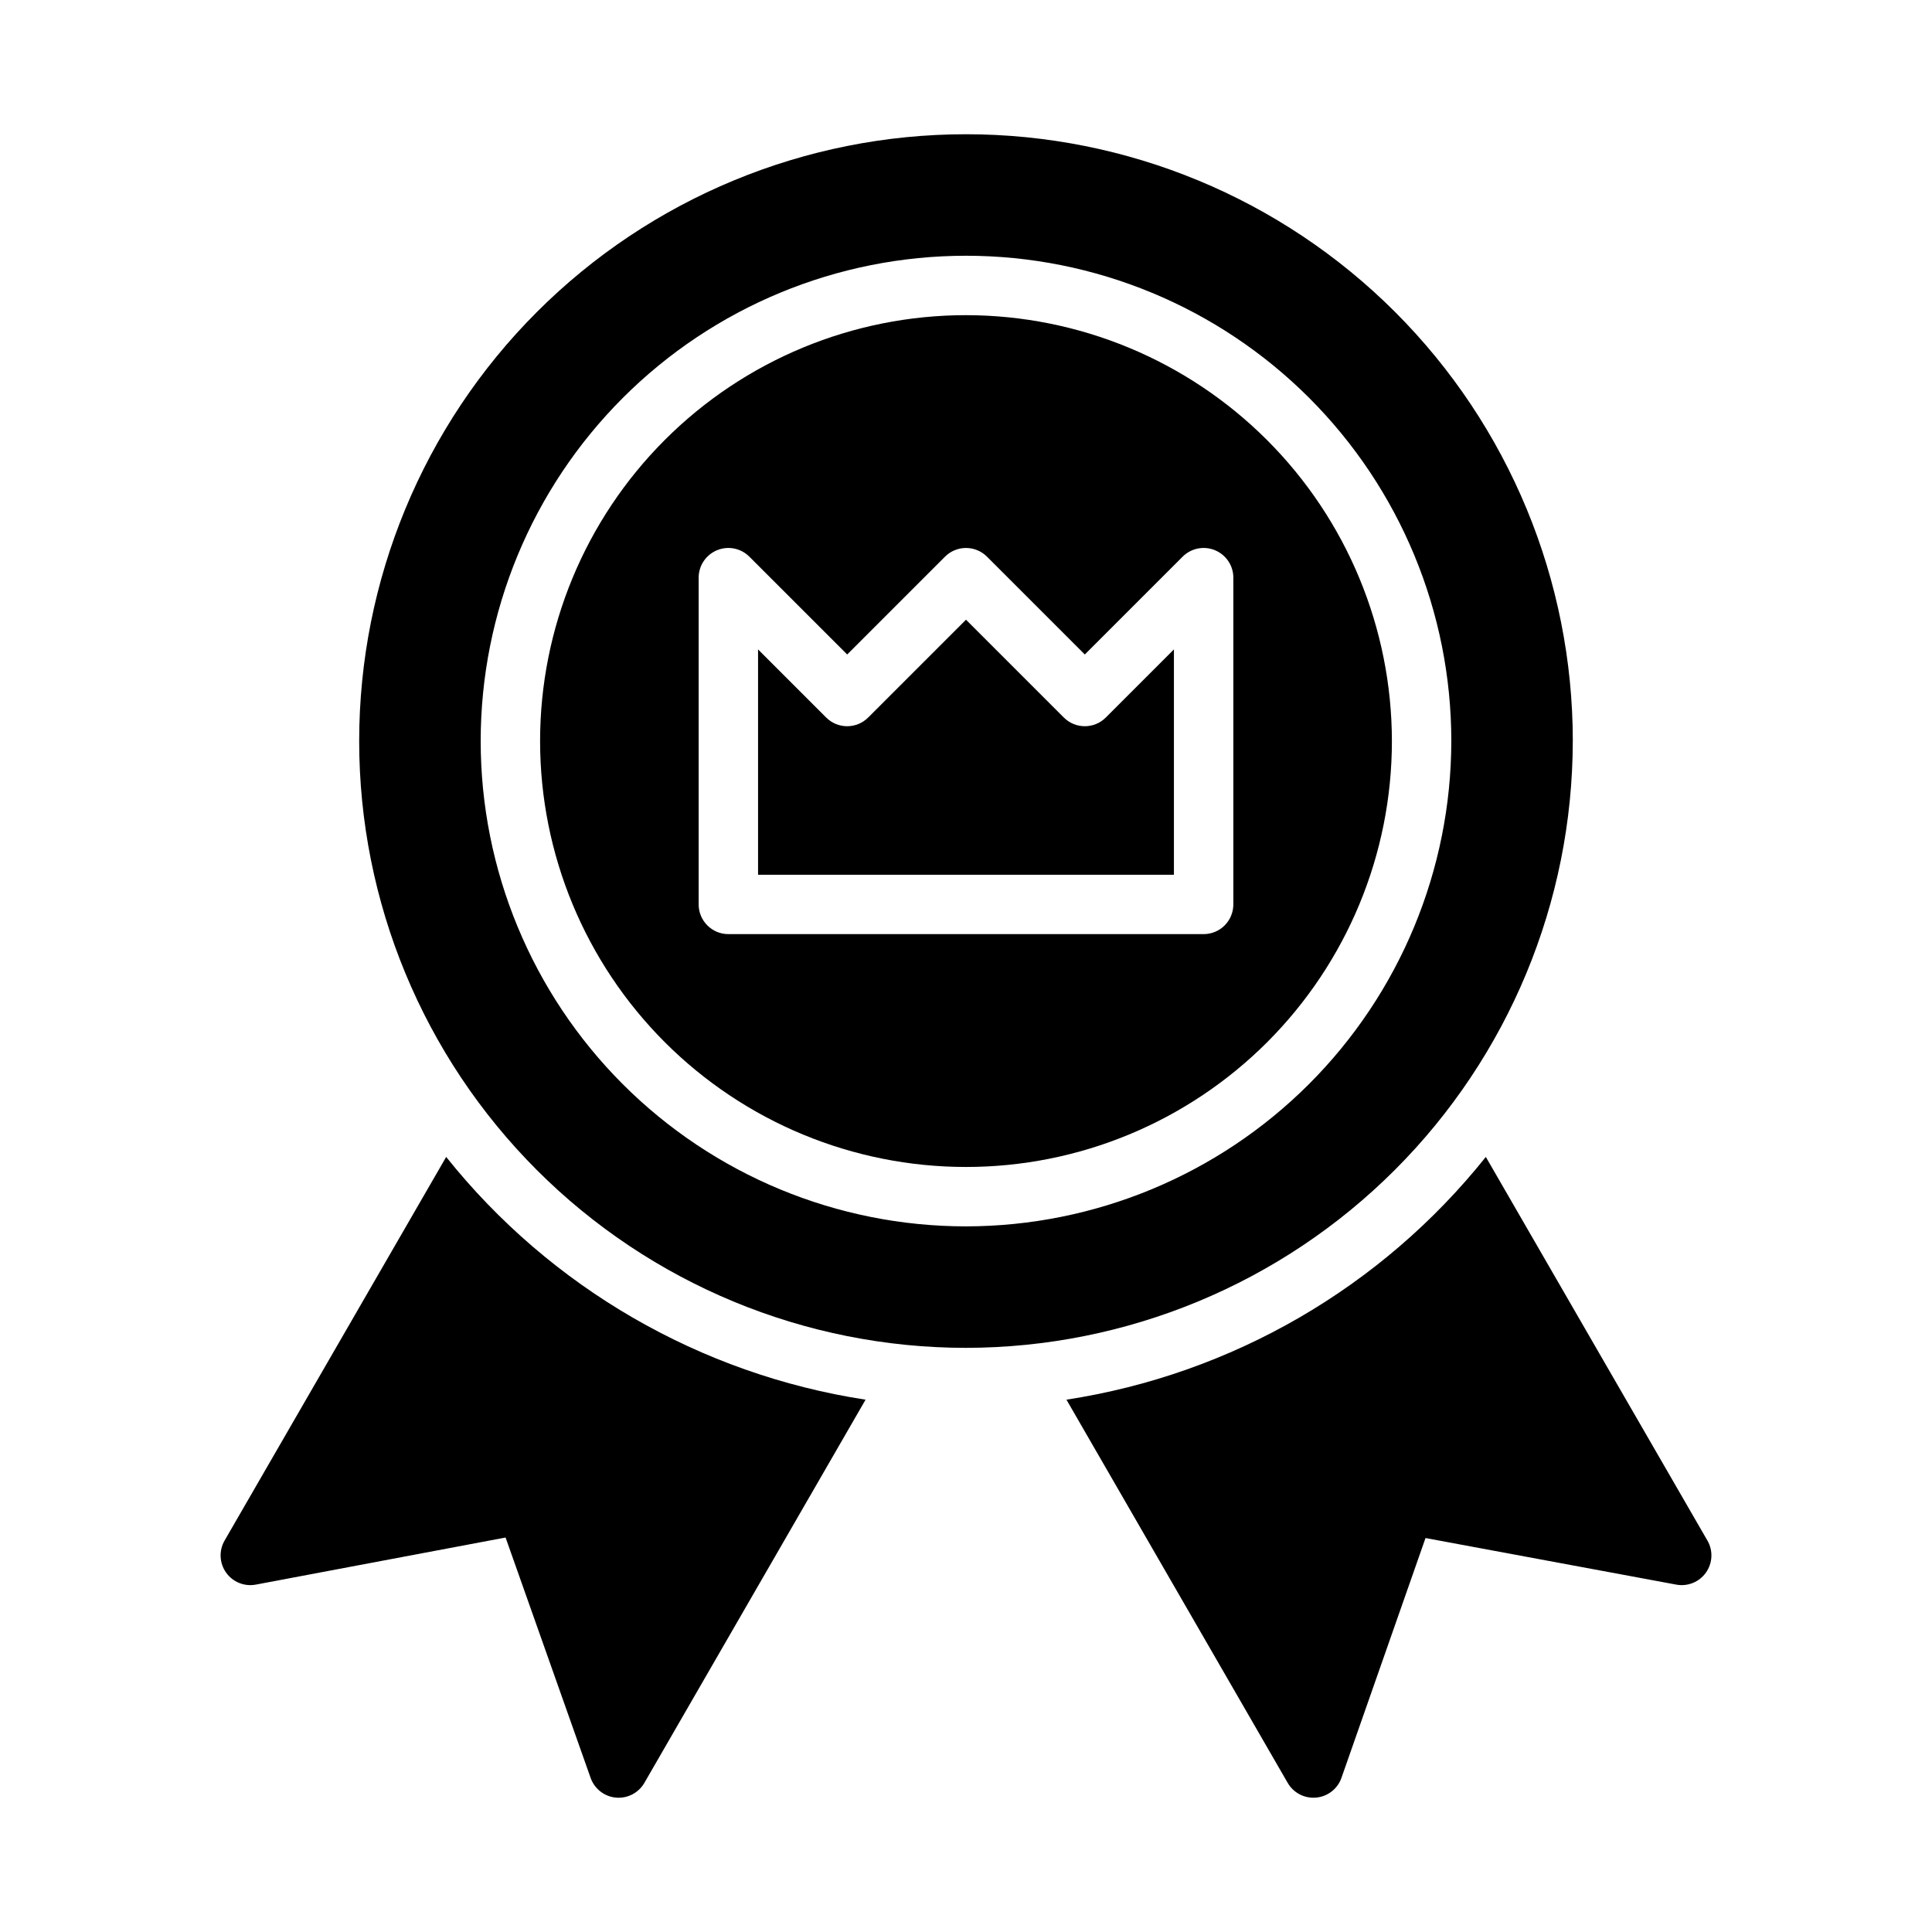
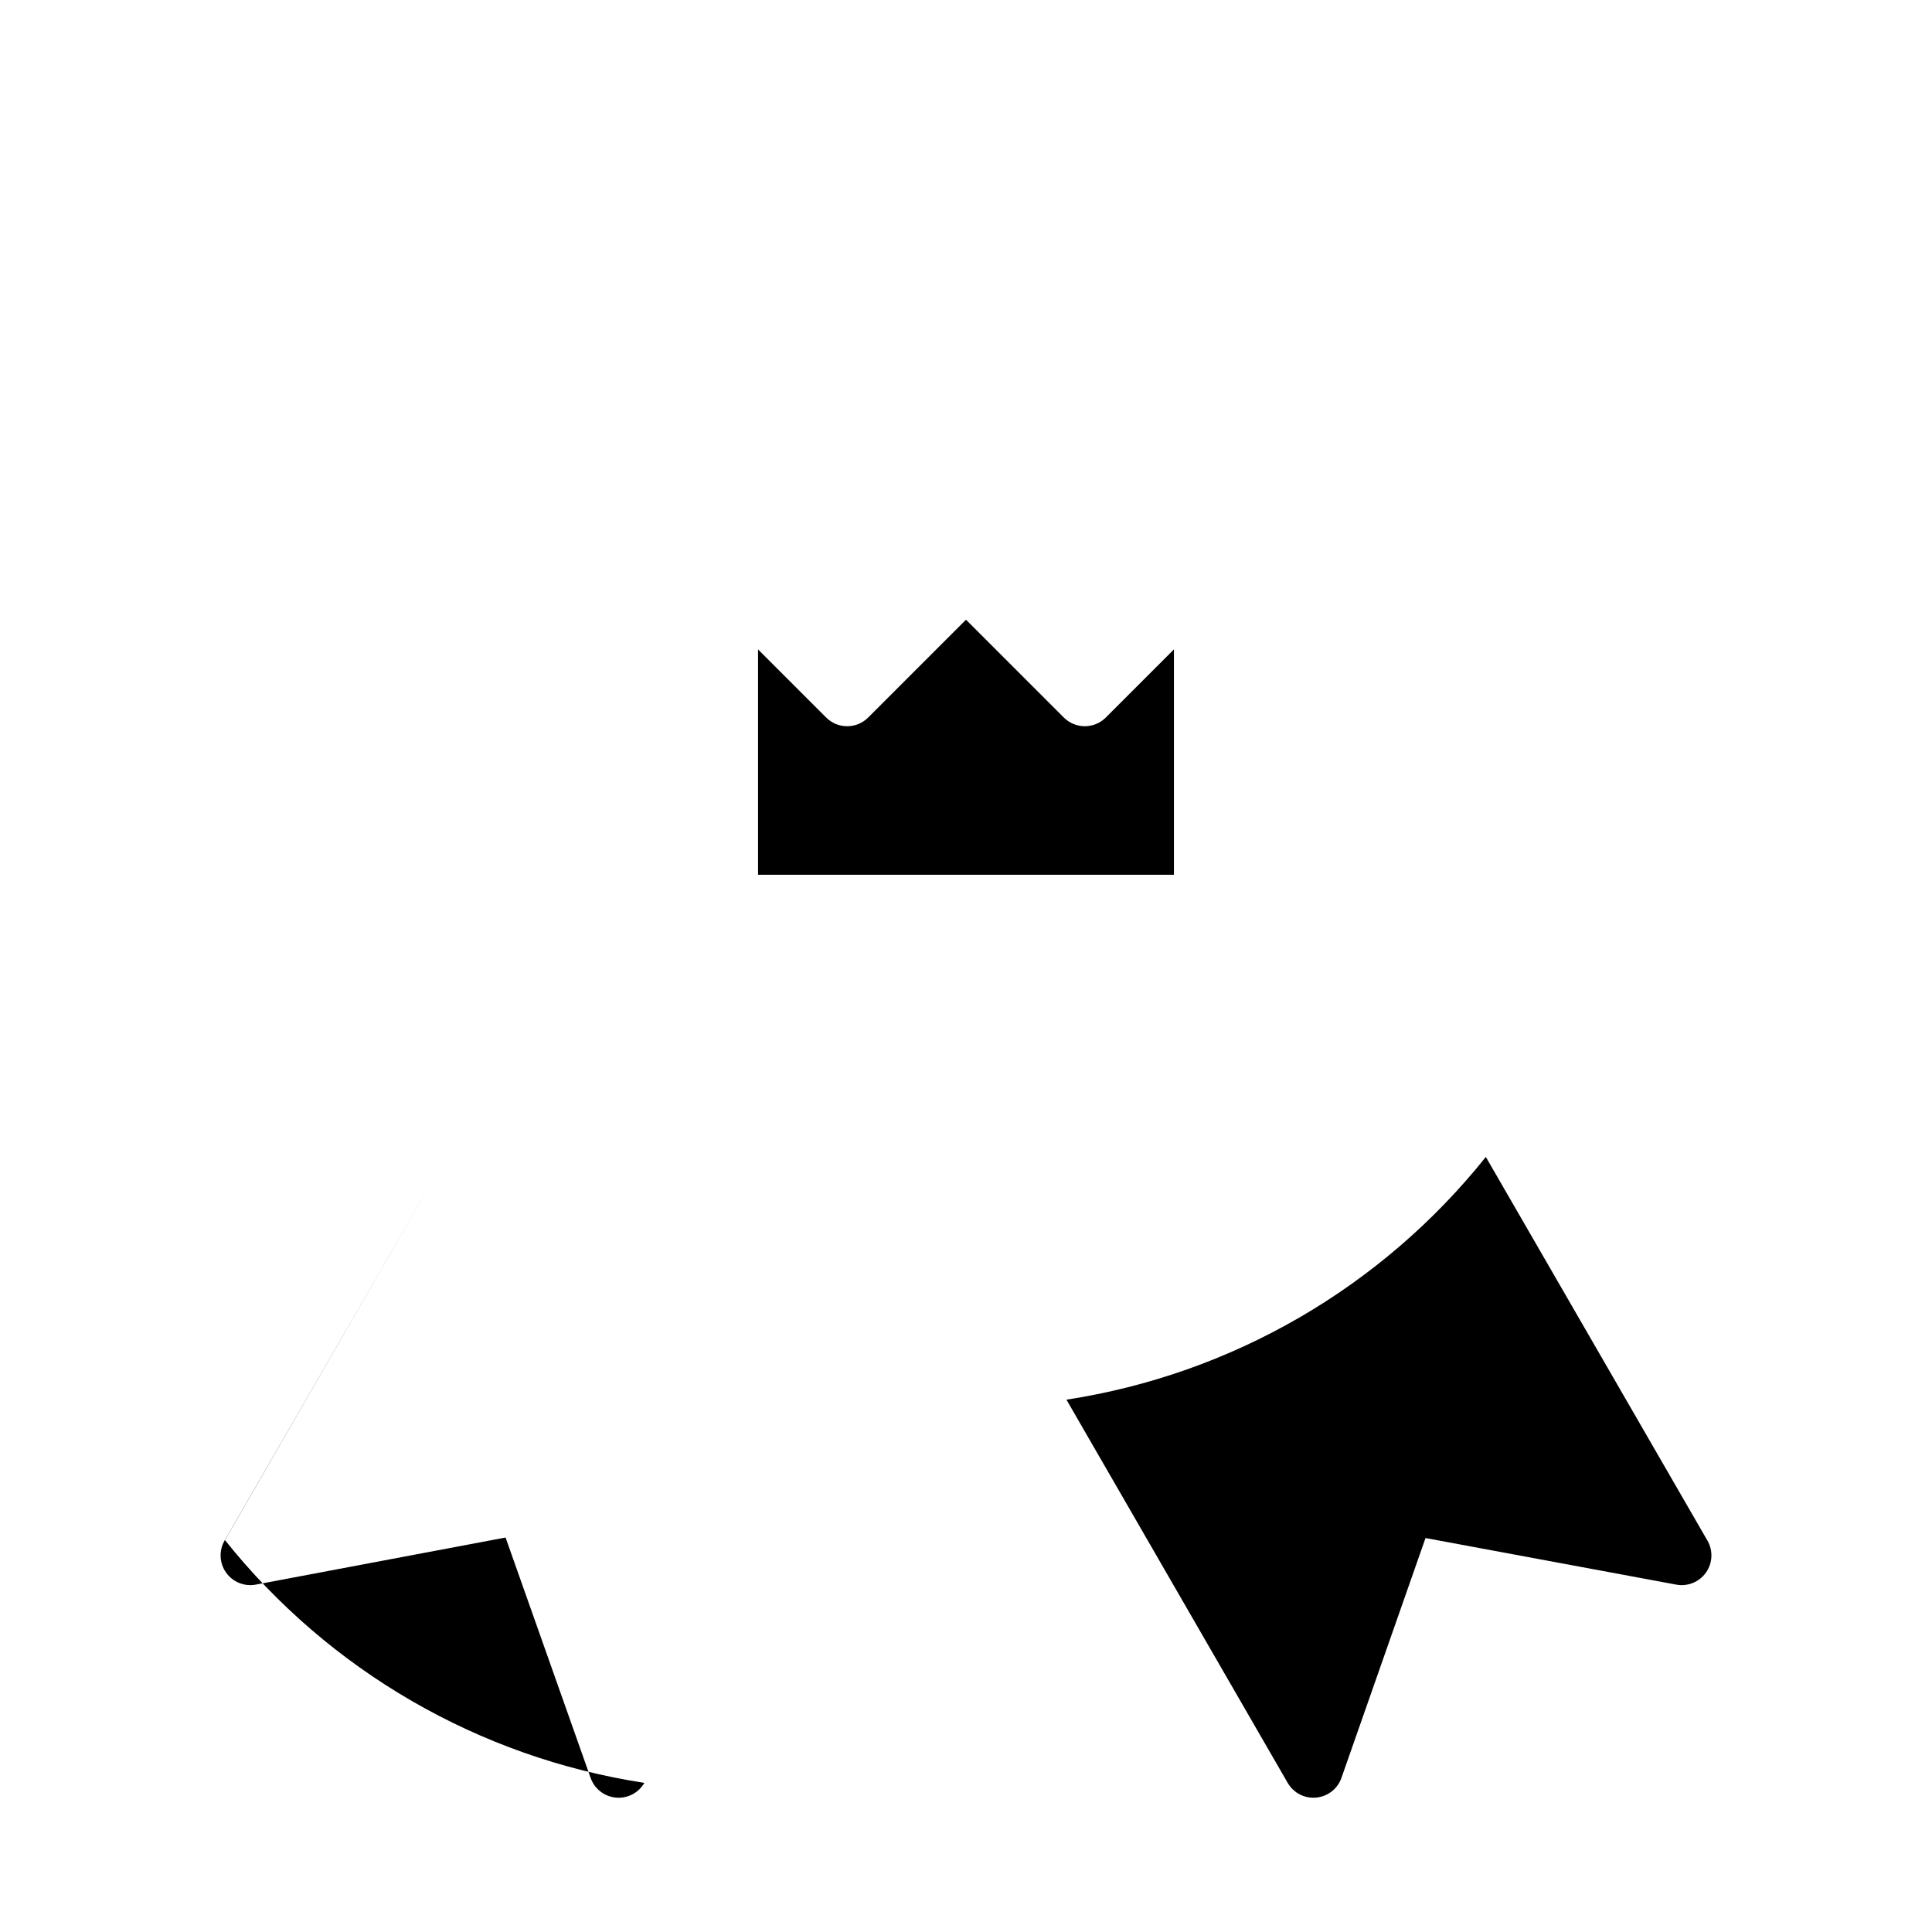
<svg xmlns="http://www.w3.org/2000/svg" fill="#000000" width="800px" height="800px" version="1.1" viewBox="144 144 512 512">
  <g>
    <path d="m425.92 334.15-25.922-25.922-25.922 25.922h-0.004c-3.074 3.074-8.055 3.074-11.129 0l-18.051-18.051v59.719h110.21v-59.719l-18.051 18.051c-3.074 3.074-8.055 3.074-11.129 0z" />
-     <path d="m400 227.52c-29.938 0-58.645 11.891-79.812 33.059s-33.059 49.875-33.059 79.809c0 29.938 11.891 58.645 33.059 79.812 21.168 21.164 49.875 33.059 79.812 33.059 29.934 0 58.641-11.895 79.809-33.059 21.168-21.168 33.059-49.875 33.059-79.812-0.031-29.922-11.934-58.613-33.094-79.773-21.16-21.16-49.852-33.062-79.773-33.094zm70.848 156.16c0 2.09-0.832 4.09-2.305 5.566-1.477 1.477-3.481 2.305-5.566 2.305h-125.95c-4.348 0-7.875-3.523-7.875-7.871v-86.594c0.004-3.184 1.922-6.051 4.863-7.269 2.941-1.219 6.324-0.547 8.574 1.707l25.926 25.922 25.922-25.922c3.074-3.074 8.055-3.074 11.129 0l25.926 25.922 25.922-25.922c2.25-2.254 5.637-2.926 8.578-1.707 2.941 1.219 4.859 4.086 4.859 7.269z" />
-     <path d="m560.81 340.39c0-42.648-16.938-83.551-47.098-113.71-30.156-30.16-71.059-47.105-113.71-47.105-42.648 0-83.555 16.941-113.71 47.098-30.16 30.156-47.102 71.059-47.105 113.71 0 42.648 16.941 83.551 47.102 113.71 30.156 30.156 71.059 47.102 113.71 47.102 42.633-0.051 83.504-17.008 113.65-47.152 30.148-30.145 47.105-71.02 47.156-113.65zm-160.81 128.61c-34.113 0-66.824-13.551-90.945-37.668-24.117-24.121-37.668-56.836-37.668-90.945s13.551-66.824 37.668-90.941c24.121-24.121 56.832-37.672 90.945-37.672 34.109 0 66.82 13.551 90.941 37.672 24.121 24.117 37.672 56.832 37.672 90.941-0.043 34.098-13.605 66.789-37.715 90.902-24.113 24.109-56.801 37.672-90.898 37.711z" />
-     <path d="m262.24 450.6-58.719 101.66c-1.539 2.668-1.387 5.984 0.395 8.496 1.781 2.512 4.863 3.754 7.887 3.18l66.18-12.477 22.539 63.707c1.023 2.898 3.641 4.938 6.699 5.219s6.004-1.242 7.543-3.902l58.621-101.55c-43.809-6.738-83.48-29.699-111.14-64.328z" />
+     <path d="m262.24 450.6-58.719 101.66c-1.539 2.668-1.387 5.984 0.395 8.496 1.781 2.512 4.863 3.754 7.887 3.18l66.18-12.477 22.539 63.707c1.023 2.898 3.641 4.938 6.699 5.219s6.004-1.242 7.543-3.902c-43.809-6.738-83.48-29.699-111.14-64.328z" />
    <path d="m596.48 552.26-58.719-101.66c-27.664 34.629-67.336 57.59-111.14 64.328l58.629 101.55h0.004c1.535 2.664 4.484 4.191 7.551 3.902 3.062-0.285 5.68-2.328 6.695-5.234l22.277-63.551 66.449 12.344c3.023 0.562 6.098-0.684 7.871-3.195 1.777-2.512 1.926-5.824 0.387-8.488z" />
  </g>
</svg>